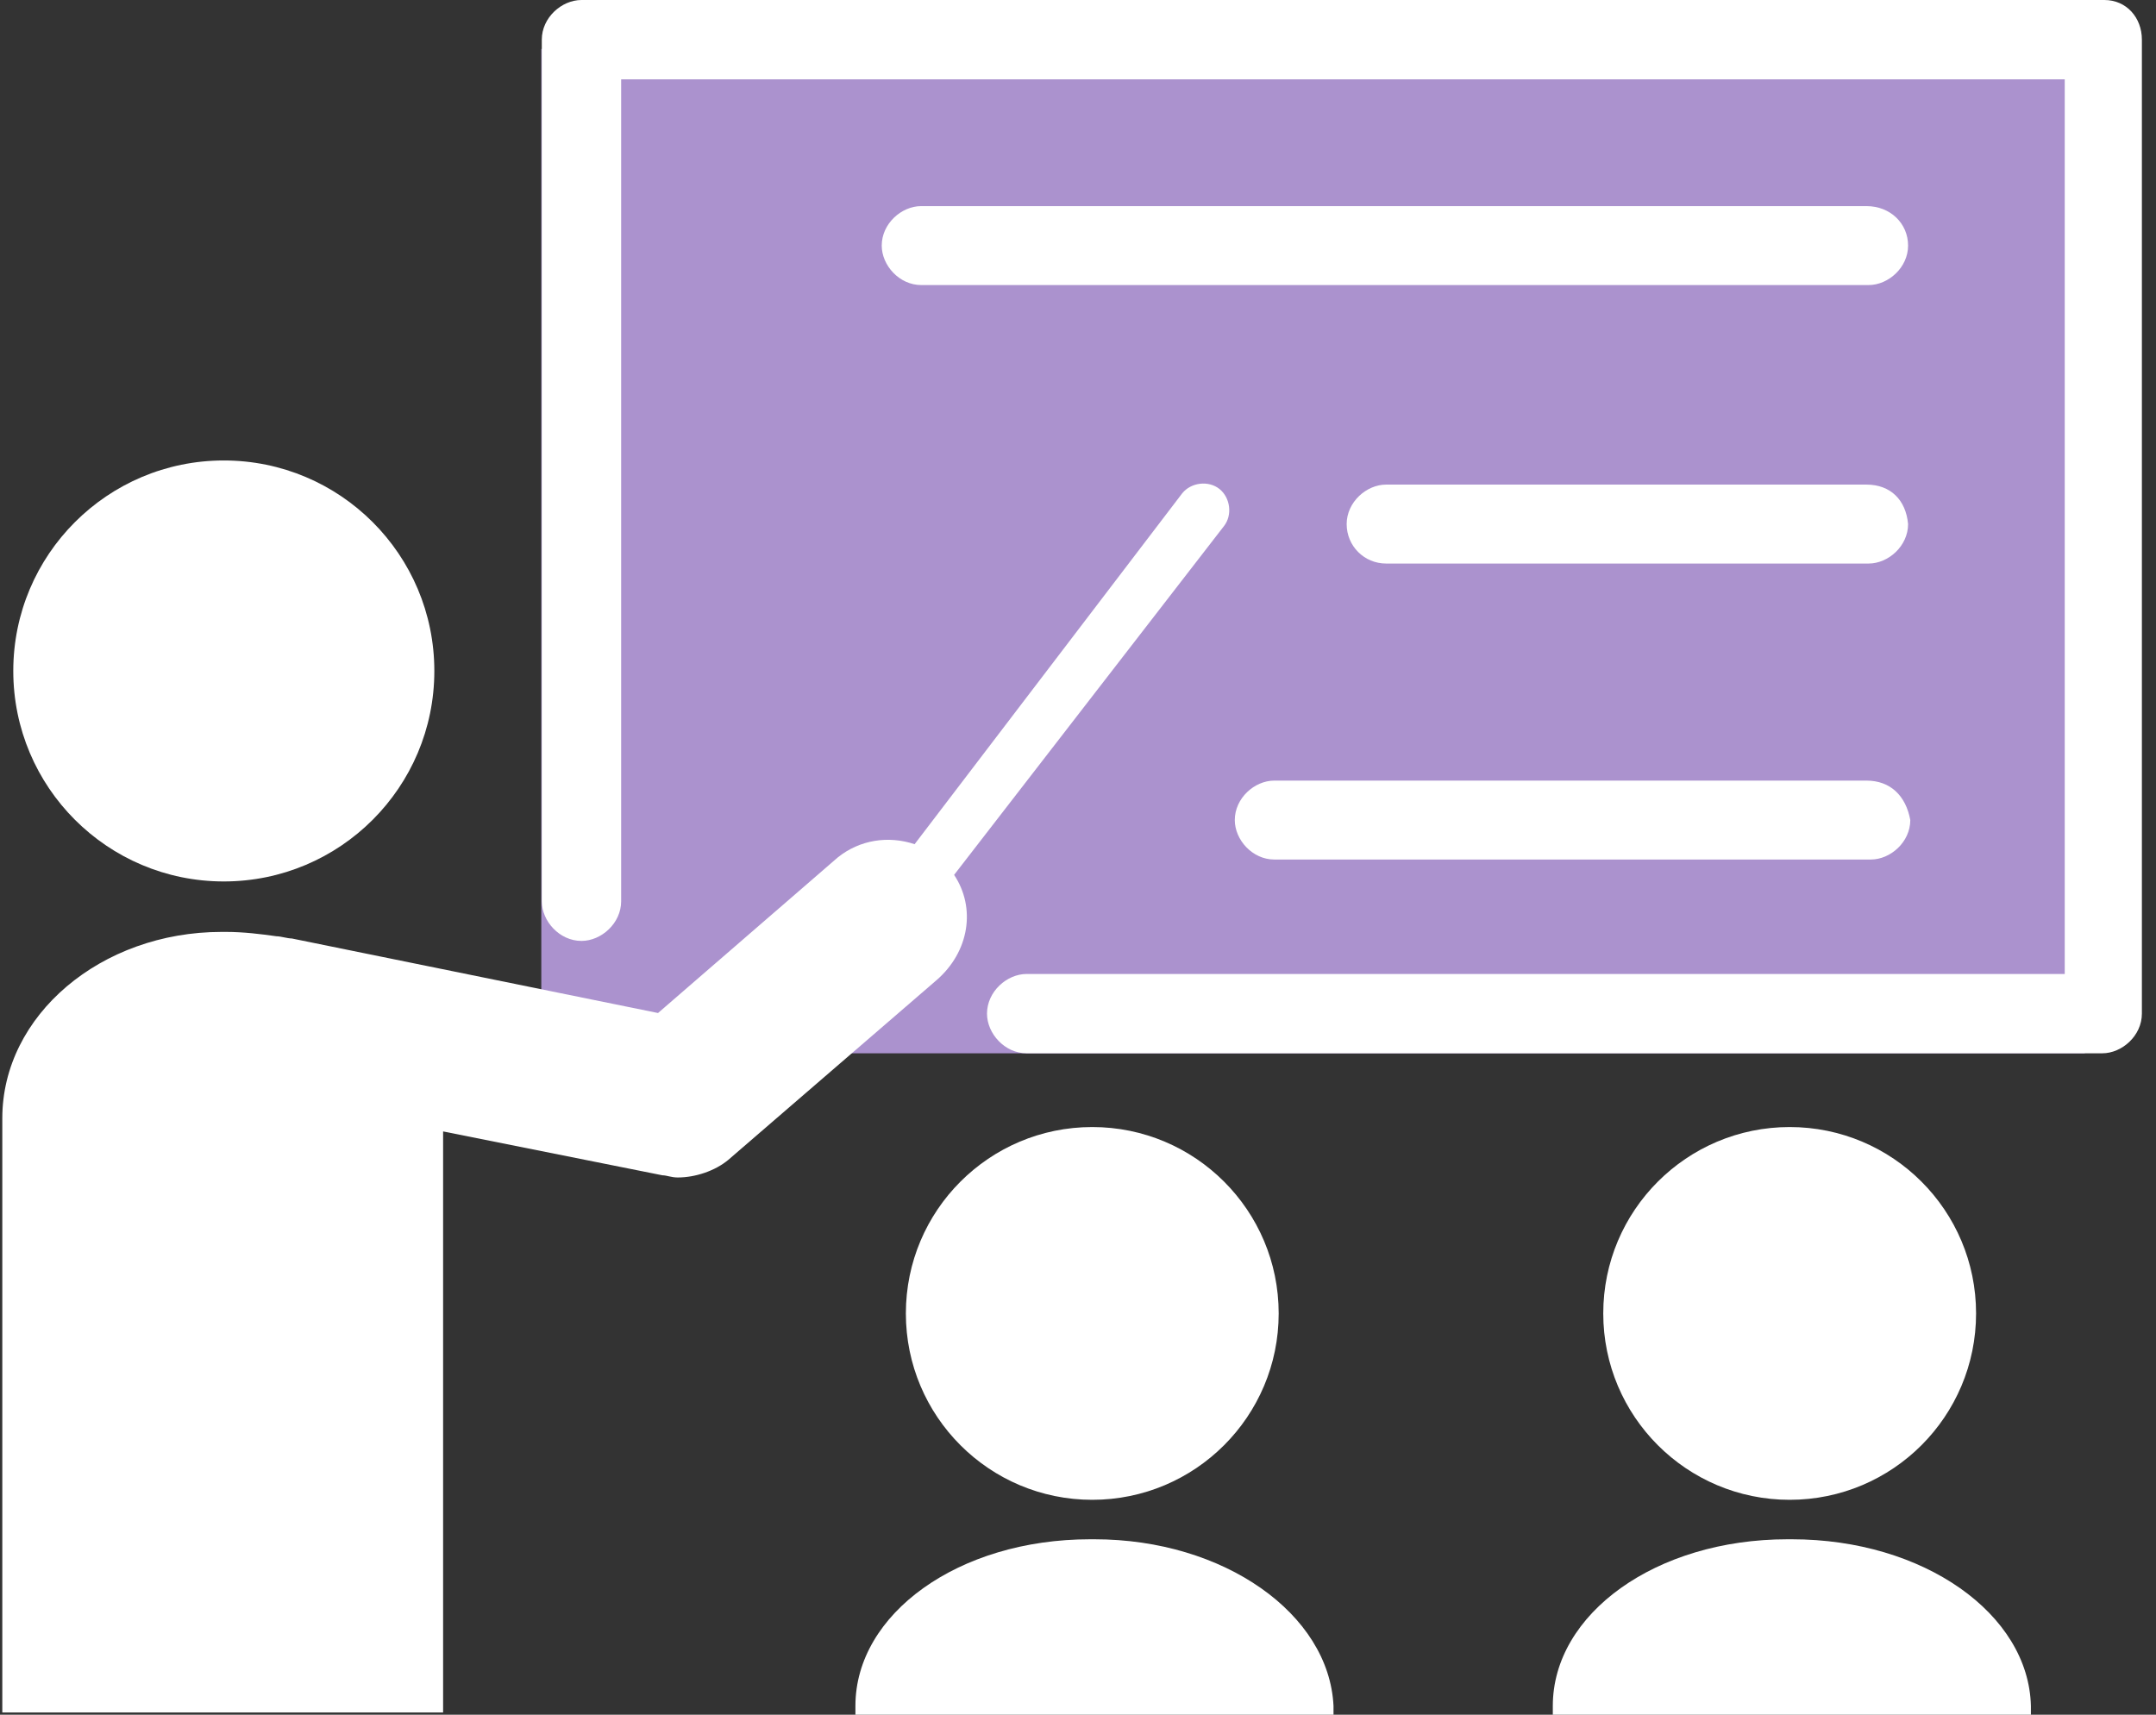
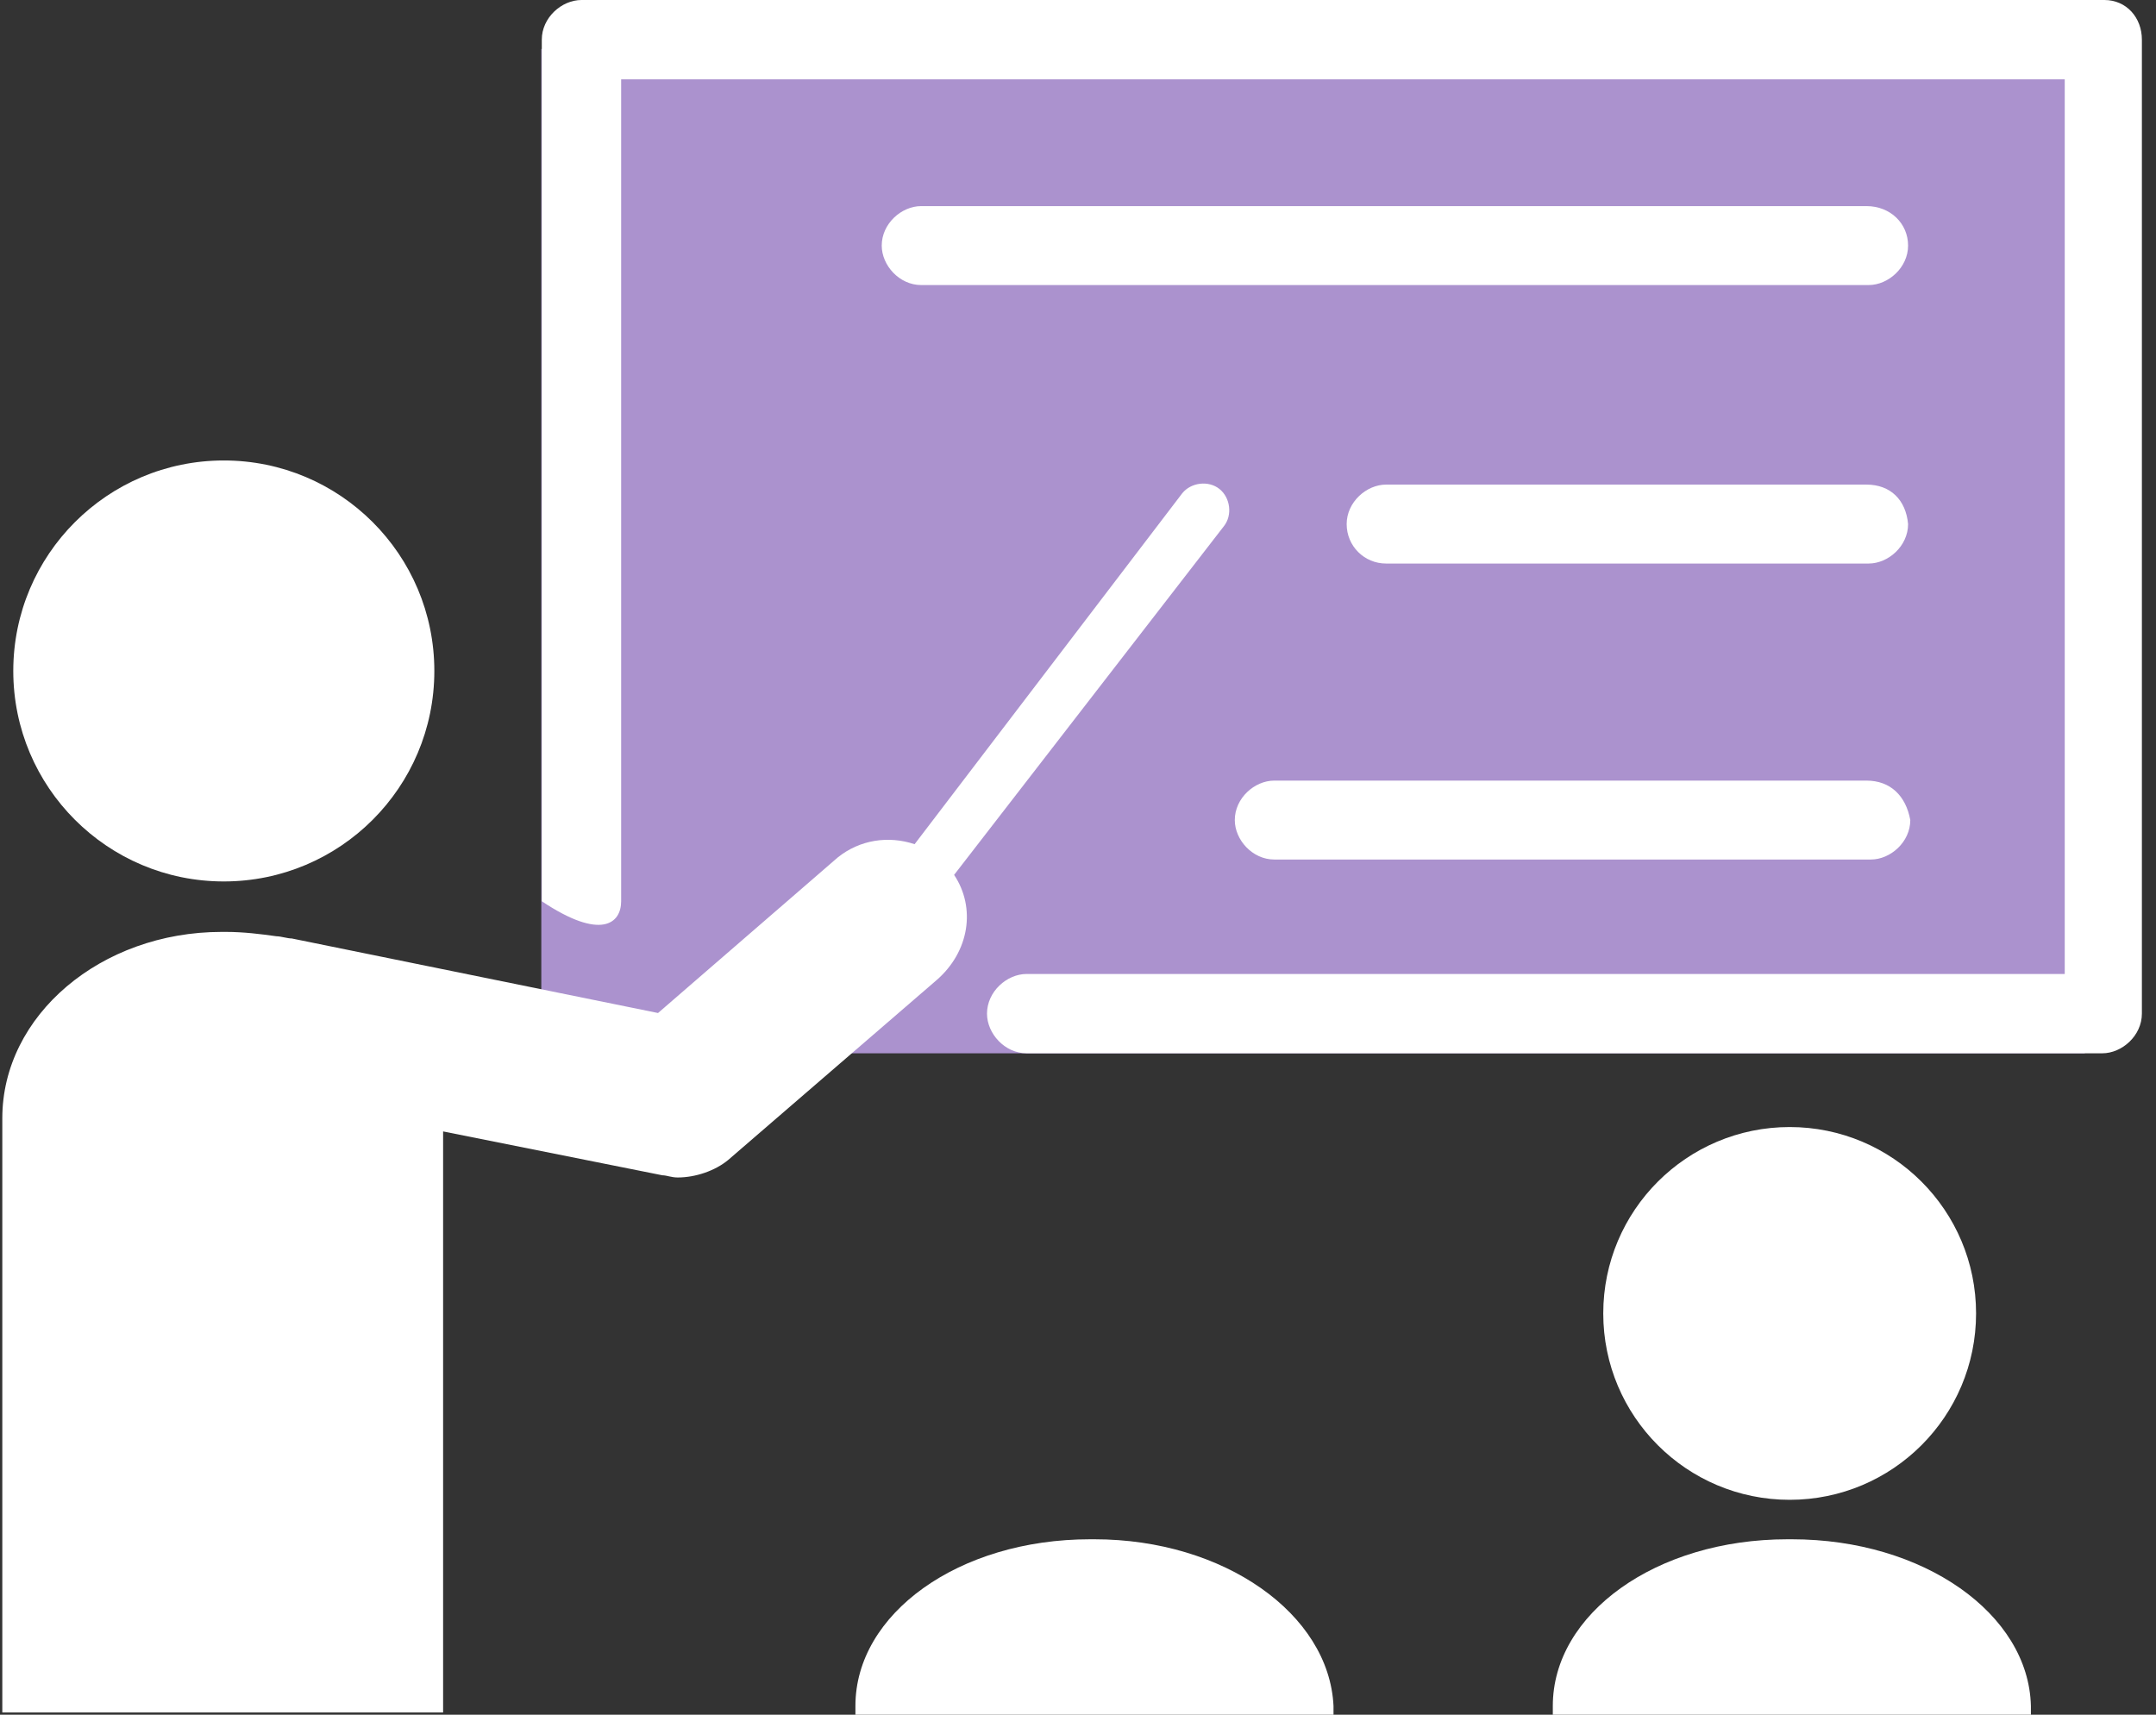
<svg xmlns="http://www.w3.org/2000/svg" width="88" height="70" viewBox="0 0 88 70" fill="none">
  <rect x="0" y="0" width="88" height="70" fill="#333333" stroke="none" />
  <rect x="22.094" y="2" width="63" height="41" fill="#AB92CE" />
-   <path d="M85.895 0H23.733C22.924 0 22.114 0.72 22.114 1.619V36.793C22.114 37.602 22.834 38.412 23.733 38.412C24.543 38.412 25.353 37.693 25.353 36.793V3.238H84.275V39.761H41.905C41.095 39.761 40.286 40.481 40.286 41.381C40.286 42.19 41.005 43 41.905 43H85.805C86.614 43 87.424 42.28 87.424 41.381V1.619C87.424 0.72 86.794 0 85.895 0Z" fill="white" />
+   <path d="M85.895 0H23.733C22.924 0 22.114 0.72 22.114 1.619V36.793C24.543 38.412 25.353 37.693 25.353 36.793V3.238H84.275V39.761H41.905C41.095 39.761 40.286 40.481 40.286 41.381C40.286 42.19 41.005 43 41.905 43H85.805C86.614 43 87.424 42.28 87.424 41.381V1.619C87.424 0.72 86.794 0 85.895 0Z" fill="white" />
  <path d="M9.135 35.984C13.881 35.984 17.728 32.137 17.728 27.391C17.728 22.645 13.881 18.798 9.135 18.798C4.389 18.798 0.542 22.645 0.542 27.391C0.542 32.137 4.389 35.984 9.135 35.984Z" fill="white" />
  <path d="M73.048 61.228C77.25 61.228 80.656 57.821 80.656 53.619C80.656 49.417 77.25 46.01 73.048 46.01C68.846 46.01 65.439 49.417 65.439 53.619C65.439 57.821 68.846 61.228 73.048 61.228Z" fill="white" />
-   <path d="M44.582 61.228C48.785 61.228 52.191 57.821 52.191 53.619C52.191 49.417 48.785 46.01 44.582 46.01C40.38 46.01 36.974 49.417 36.974 53.619C36.974 57.821 40.38 61.228 44.582 61.228Z" fill="white" />
  <path d="M38.943 35.716L49.953 21.483C50.311 21.036 50.221 20.32 49.774 19.962C49.326 19.604 48.61 19.693 48.252 20.141L37.331 34.463C36.257 34.105 35.094 34.284 34.199 35L26.858 41.355L11.91 38.312C11.73 38.312 11.462 38.222 11.283 38.222C10.656 38.133 9.94 38.044 9.224 38.044H9.045C4.122 38.044 0.094 41.445 0.094 45.652V69.91H18.086V46.189L27.037 47.98C27.216 47.98 27.395 48.069 27.664 48.069C28.38 48.069 29.186 47.8 29.723 47.353L38.227 40.013C39.569 38.849 39.838 37.059 38.943 35.716Z" fill="white" />
  <path d="M73.137 62.839H72.958C67.587 62.839 63.38 65.882 63.38 69.642V70H82.894V69.642C82.804 65.882 78.508 62.839 73.137 62.839Z" fill="white" />
  <path d="M44.672 62.839H44.492C39.122 62.839 34.915 65.882 34.915 69.642V70H54.429V69.642C54.249 65.882 49.953 62.839 44.672 62.839Z" fill="white" />
  <path d="M76.18 8.414H37.6C36.794 8.414 35.989 9.13 35.989 10.025C35.989 10.831 36.705 11.637 37.6 11.637H76.27C77.076 11.637 77.881 10.921 77.881 10.025C77.881 9.13 77.165 8.414 76.18 8.414Z" fill="white" />
  <path d="M76.181 19.783H56.577C55.771 19.783 54.966 20.499 54.966 21.395C54.966 22.29 55.682 23.006 56.577 23.006H76.27C77.076 23.006 77.881 22.29 77.881 21.395C77.792 20.41 77.165 19.783 76.181 19.783Z" fill="white" />
  <path d="M76.18 31.867H52.012C51.206 31.867 50.4 32.583 50.4 33.478C50.4 34.284 51.117 35.089 52.012 35.089H76.359C77.165 35.089 77.971 34.373 77.971 33.478C77.792 32.493 77.165 31.867 76.18 31.867Z" fill="white" />
</svg>